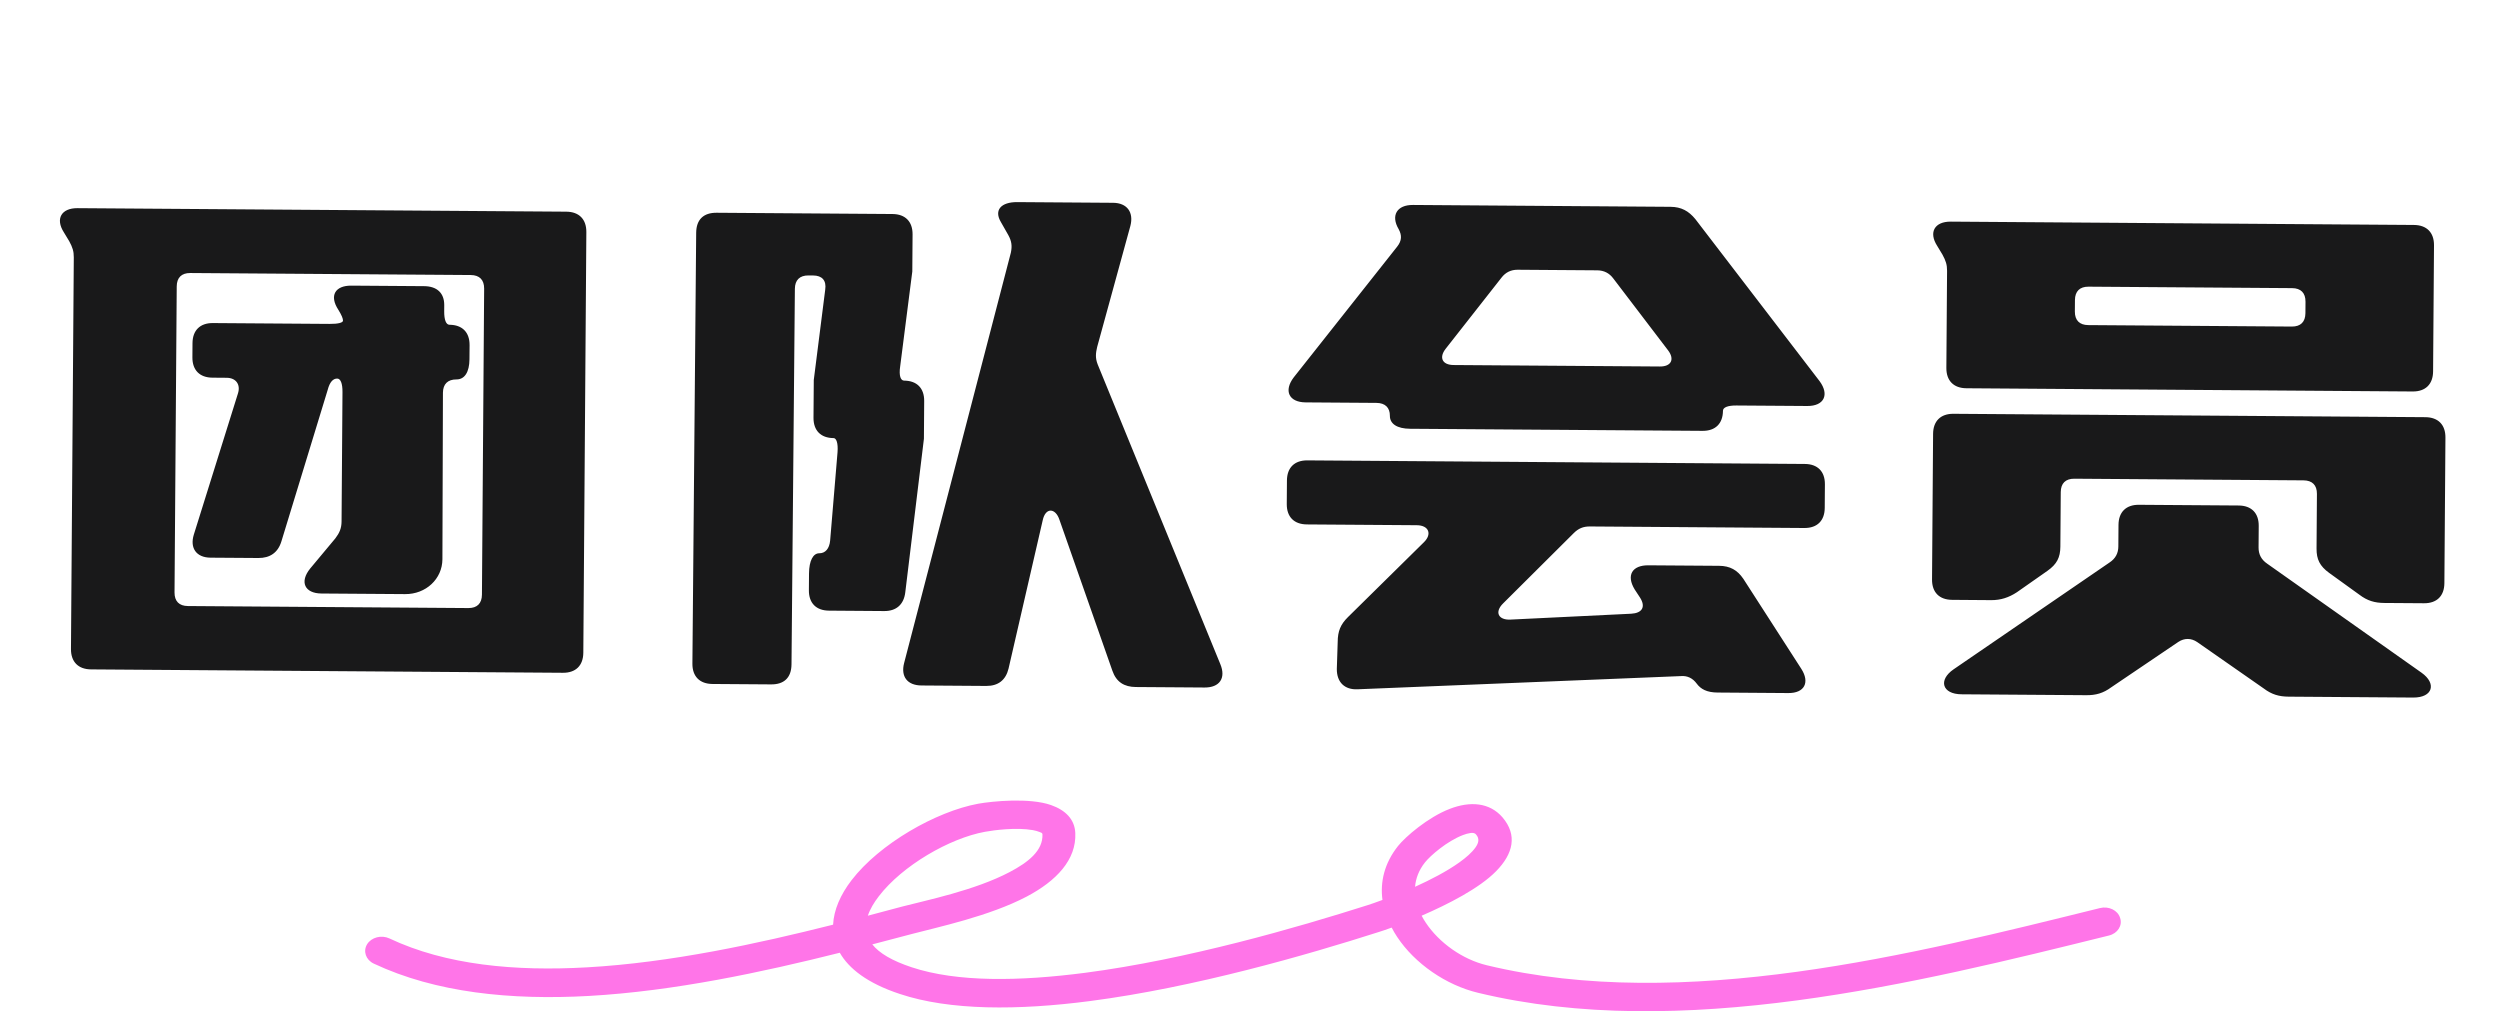
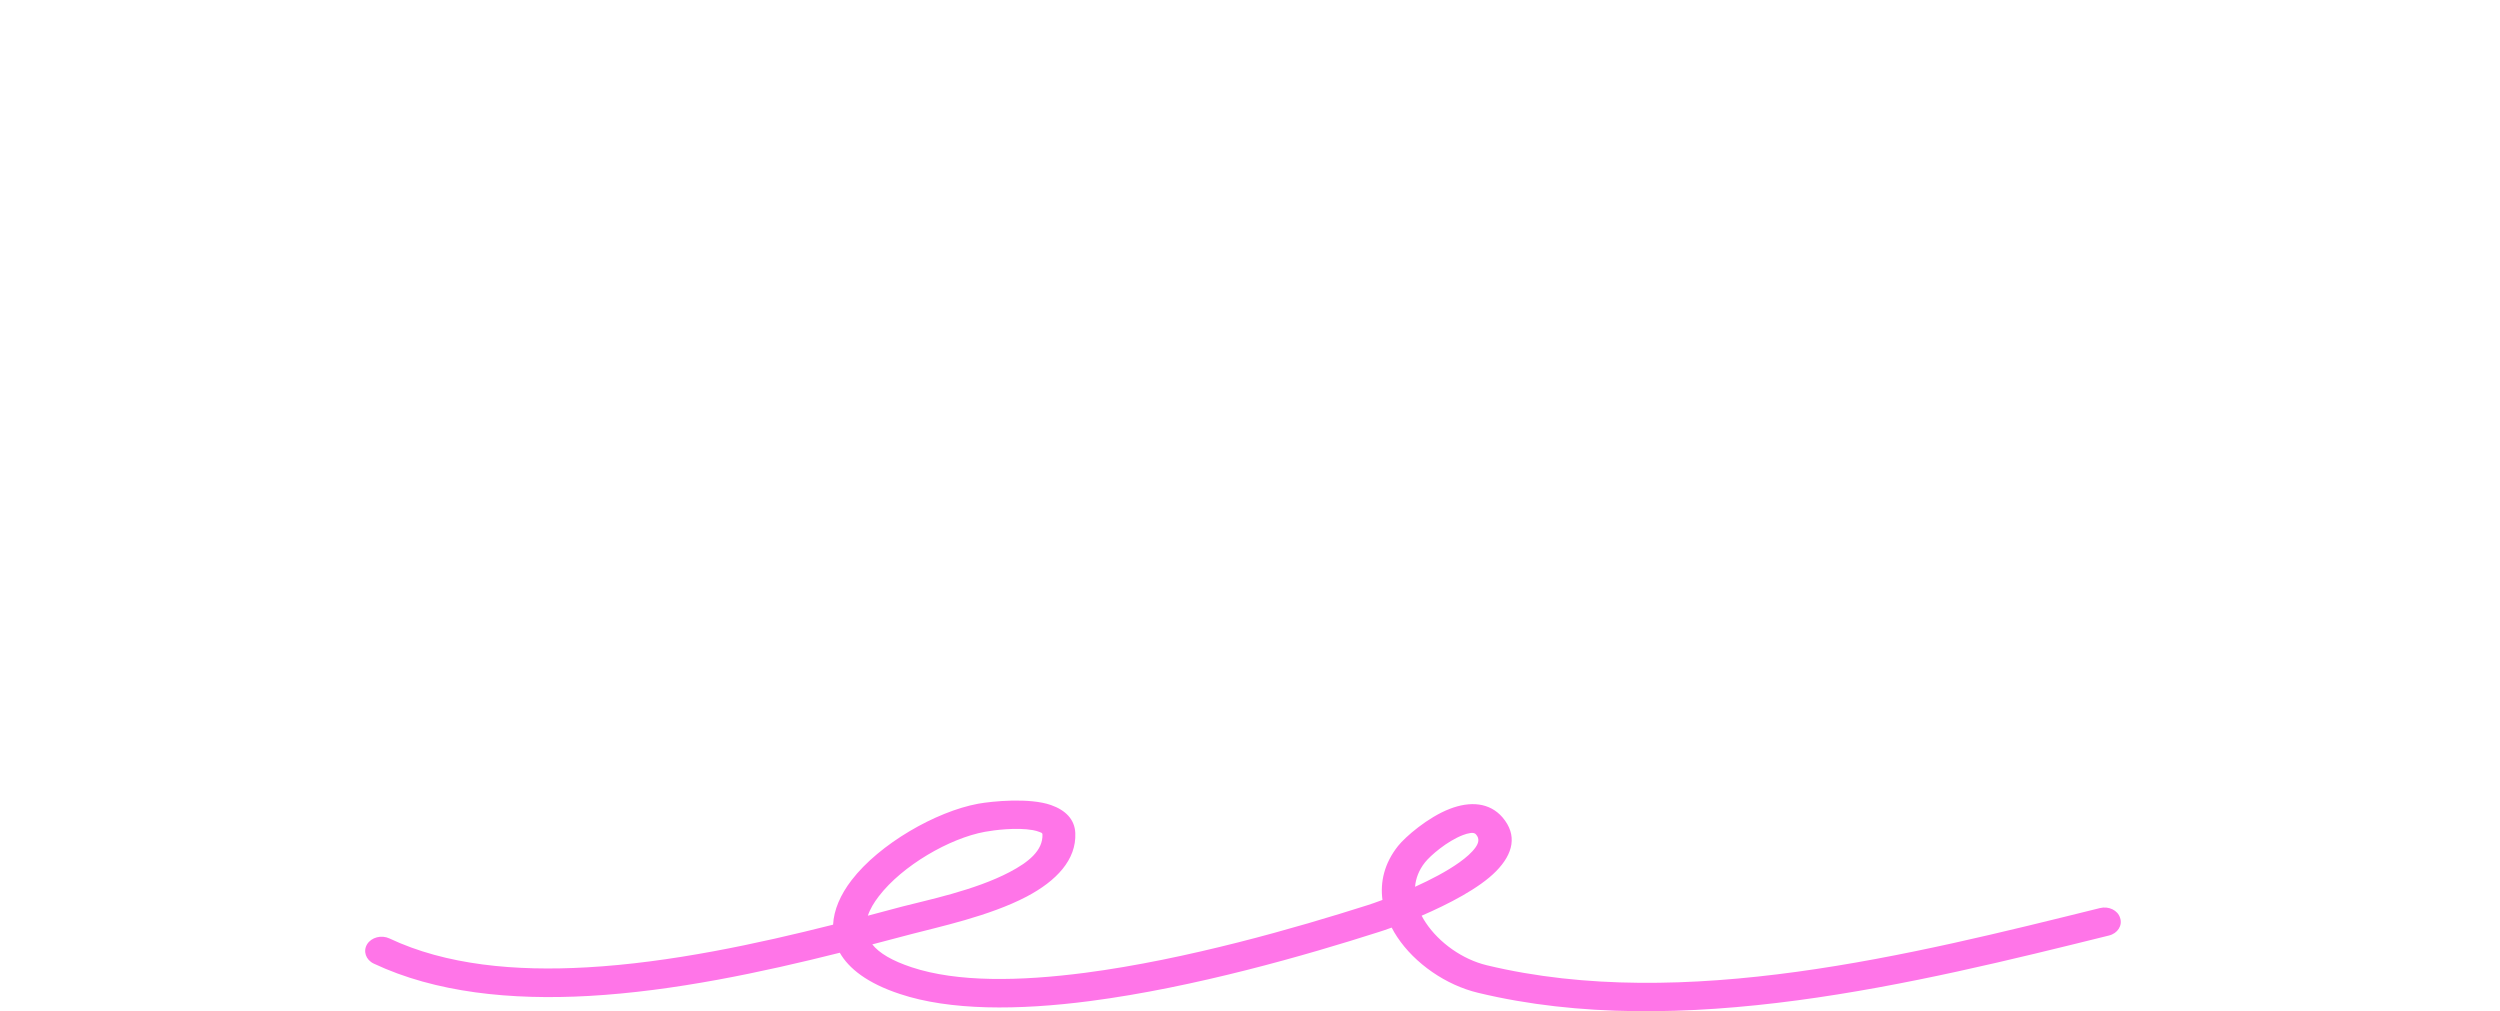
<svg xmlns="http://www.w3.org/2000/svg" width="178" height="72" viewBox="0 0 178 72" fill="none">
  <path fill-rule="evenodd" clip-rule="evenodd" d="M59.316 65.837C53.949 67.189 47.746 68.541 41.781 68.876C36.687 69.165 31.755 68.719 27.728 66.817C27.156 66.55 26.448 66.736 26.141 67.226C25.834 67.724 26.047 68.341 26.61 68.608C31.013 70.681 36.372 71.223 41.935 70.911C48.002 70.57 54.316 69.21 59.794 67.835C60.434 68.957 61.748 70.005 64.069 70.77C67.627 71.959 72.491 71.944 77.611 71.275C85.043 70.309 93.038 67.999 98.175 66.357C98.388 66.29 98.704 66.186 99.088 66.045C99.199 66.268 99.335 66.49 99.481 66.713C100.735 68.608 102.962 70.146 105.24 70.688C119.652 74.165 136.453 70.005 150.157 66.609C150.772 66.461 151.138 65.896 150.951 65.354C150.789 64.811 150.14 64.499 149.517 64.655C136.206 67.947 119.866 72.1 105.863 68.727C104.131 68.311 102.467 67.129 101.511 65.688C101.4 65.532 101.307 65.361 101.221 65.198C103.107 64.38 105.326 63.251 106.52 62.033C107.749 60.785 108.048 59.455 106.981 58.199C106.059 57.129 104.669 57.032 103.226 57.59C101.665 58.191 100.061 59.581 99.54 60.235C98.567 61.461 98.26 62.783 98.431 64.076C97.979 64.247 97.603 64.373 97.373 64.447C92.347 66.045 84.531 68.311 77.27 69.262C72.594 69.871 68.148 69.945 64.906 68.868C63.515 68.407 62.602 67.865 62.107 67.241C63.088 66.988 64.027 66.736 64.931 66.498C66.723 66.022 70.443 65.235 73.097 63.838C75.213 62.724 76.647 61.215 76.561 59.313C76.519 58.34 75.87 57.686 74.838 57.322C73.302 56.78 70.639 57.047 69.641 57.226C66.638 57.783 62.619 60.079 60.63 62.672C59.837 63.704 59.368 64.789 59.316 65.837ZM61.791 65.198C62.636 64.975 63.463 64.752 64.248 64.544C65.921 64.106 69.402 63.4 71.885 62.092C73.199 61.401 74.275 60.569 74.223 59.395C74.215 59.298 74.112 59.276 74.019 59.239C73.882 59.18 73.72 59.142 73.541 59.105C72.363 58.897 70.776 59.105 70.128 59.224C67.602 59.685 64.248 61.632 62.576 63.808C62.226 64.262 61.945 64.73 61.791 65.198ZM100.752 63.14C101.853 62.642 103.005 62.047 103.909 61.401C104.396 61.052 104.797 60.703 105.061 60.331C105.274 60.027 105.36 59.715 105.095 59.417C104.993 59.291 104.839 59.291 104.686 59.313C104.515 59.336 104.344 59.388 104.165 59.455C103.022 59.893 101.844 60.918 101.46 61.401C101.017 61.958 100.803 62.545 100.752 63.14Z" fill="#FF75E8" />
-   <path d="M40.318 15.071C41.23 15.078 41.754 15.61 41.748 16.521L41.532 46.473C41.526 47.385 40.994 47.909 40.082 47.902L6.483 47.661C5.571 47.654 5.047 47.122 5.053 46.21L5.254 18.323C5.257 17.891 5.163 17.602 4.926 17.169L4.547 16.542C3.929 15.578 4.367 14.813 5.519 14.821L40.318 15.071ZM12.426 42.183C12.422 42.807 12.755 43.146 13.379 43.15L33.347 43.294C33.971 43.298 34.309 42.965 34.314 42.341L34.471 20.549C34.475 19.925 34.141 19.587 33.517 19.582L13.55 19.439C12.926 19.434 12.588 19.768 12.583 20.392L12.426 42.183ZM22.89 42.258C21.69 42.25 21.312 41.431 22.087 40.477L23.878 38.33C24.169 37.948 24.316 37.613 24.319 37.133L24.385 27.917C24.39 27.293 24.248 26.956 24.008 26.954C23.72 26.952 23.478 27.19 23.33 27.765L20.037 38.542C19.791 39.356 19.212 39.736 18.396 39.73L14.988 39.706C13.98 39.698 13.505 39.023 13.8 38.065L16.944 28.007C17.141 27.385 16.808 26.902 16.136 26.898L15.128 26.89C14.216 26.884 13.692 26.352 13.699 25.44L13.706 24.432C13.713 23.52 14.244 22.996 15.156 23.002L23.46 23.062C24.084 23.067 24.421 22.973 24.422 22.829C24.423 22.685 24.329 22.444 24.091 22.059C23.427 21.046 23.864 20.329 25.016 20.337L30.2 20.375C31.112 20.381 31.636 20.865 31.63 21.729L31.627 22.161C31.622 22.785 31.764 23.122 32.004 23.123C32.916 23.13 33.44 23.662 33.434 24.574L33.426 25.582C33.42 26.494 33.08 27.019 32.504 27.015C31.88 27.011 31.541 27.344 31.537 27.968L31.5 39.824C31.49 41.216 30.33 42.312 28.842 42.301L22.89 42.258ZM58.755 20.628C58.856 19.957 58.522 19.618 57.898 19.614L57.562 19.611C56.938 19.607 56.6 19.94 56.595 20.564L56.355 47.299C56.348 48.259 55.817 48.736 54.905 48.729L50.729 48.699C49.817 48.692 49.292 48.16 49.299 47.249L49.568 16.578C49.575 15.618 50.106 15.142 51.018 15.148L63.546 15.238C64.458 15.245 64.982 15.777 64.975 16.689L64.956 19.328L64.092 26.09C63.991 26.762 64.132 27.099 64.372 27.1C65.284 27.107 65.809 27.639 65.802 28.551L65.783 31.239L64.456 42.173C64.354 43.037 63.822 43.513 62.958 43.507L59.023 43.478C58.111 43.472 57.586 42.94 57.593 42.028L57.602 40.828C57.608 39.916 57.9 39.39 58.332 39.393C58.764 39.396 59.054 39.062 59.106 38.487L59.632 32.203C59.684 31.531 59.543 31.194 59.351 31.192C58.439 31.186 57.915 30.654 57.921 29.742L57.941 27.054L58.755 20.628ZM71.27 15.822C70.748 14.954 71.28 14.382 72.432 14.39L79.248 14.439C80.256 14.446 80.731 15.122 80.484 16.08L78.118 24.703C78.019 25.134 77.969 25.47 78.157 25.951L86.884 47.279C87.309 48.29 86.824 48.959 85.768 48.951L80.872 48.916C80.056 48.91 79.482 48.57 79.2 47.752L75.437 37.02C75.156 36.154 74.436 36.101 74.237 37.06L71.809 47.602C71.611 48.417 71.08 48.845 70.216 48.839L65.608 48.806C64.6 48.799 64.125 48.171 64.372 47.213L71.974 17.987C72.074 17.508 72.028 17.171 71.791 16.738L71.27 15.822ZM129.554 27.137C130.267 28.102 129.877 28.916 128.677 28.907L123.637 28.871C123.013 28.866 122.676 29.008 122.675 29.248C122.668 30.16 122.136 30.684 121.224 30.677L100.393 30.528C99.481 30.521 98.955 30.181 98.96 29.605C98.964 29.029 98.63 28.691 98.006 28.686L92.966 28.65C91.766 28.642 91.388 27.823 92.115 26.868L99.478 17.561C99.817 17.131 99.82 16.747 99.583 16.313C99.014 15.349 99.452 14.584 100.604 14.593L118.939 14.725C119.707 14.73 120.233 15.022 120.709 15.601L129.554 27.137ZM128.255 47.624C128.872 48.589 128.482 49.354 127.33 49.346L122.29 49.309C121.522 49.304 121.092 49.061 120.807 48.675C120.522 48.289 120.139 48.094 119.659 48.139L96.659 49.077C95.747 49.119 95.175 48.587 95.182 47.627L95.244 45.707C95.249 44.939 95.445 44.46 95.976 43.936L101.391 38.599C101.971 38.027 101.736 37.401 100.872 37.395L93.048 37.339C92.136 37.332 91.612 36.801 91.618 35.889L91.63 34.209C91.637 33.297 92.169 32.773 93.081 32.779L128.504 33.034C129.416 33.04 129.94 33.572 129.933 34.484L129.921 36.164C129.915 37.076 129.383 37.6 128.471 37.594L113.207 37.484C112.727 37.48 112.39 37.622 112.052 37.956L107.024 42.96C106.395 43.579 106.679 44.157 107.543 44.115L116.139 43.697C116.907 43.655 117.198 43.225 116.771 42.55L116.391 41.971C115.774 40.958 116.211 40.242 117.363 40.25L122.403 40.286C123.171 40.292 123.697 40.583 124.125 41.211L128.255 47.624ZM108.059 19.206C107.579 19.203 107.193 19.392 106.902 19.774L102.93 24.834C102.445 25.454 102.682 25.984 103.498 25.99L118.185 26.095C119.001 26.101 119.245 25.575 118.77 24.948L114.87 19.831C114.585 19.445 114.202 19.251 113.722 19.247L108.059 19.206ZM140.011 27.644C139.099 27.638 138.575 27.106 138.581 26.194L138.631 19.282C138.634 18.85 138.54 18.562 138.303 18.128L137.924 17.501C137.307 16.537 137.744 15.772 138.896 15.78L171.871 16.017C172.783 16.024 173.308 16.556 173.301 17.468L173.236 26.443C173.23 27.355 172.698 27.88 171.786 27.873L140.011 27.644ZM137.636 30.891C137.642 29.979 138.174 29.455 139.086 29.462L172.685 29.703C173.597 29.71 174.121 30.242 174.115 31.154L174.04 41.522C174.033 42.434 173.502 42.958 172.59 42.951L169.758 42.931C169.086 42.926 168.559 42.778 167.986 42.342L165.837 40.791C165.169 40.306 164.932 39.824 164.938 39.056L164.965 35.168C164.97 34.544 164.636 34.206 164.012 34.201L147.693 34.084C147.069 34.079 146.73 34.413 146.726 35.037L146.698 38.925C146.692 39.693 146.449 40.171 145.774 40.646L143.603 42.167C143.024 42.547 142.446 42.734 141.774 42.73L138.991 42.709C138.079 42.703 137.554 42.171 137.561 41.259L137.636 30.891ZM150.837 37.37C150.844 36.459 151.376 35.934 152.288 35.941L159.391 35.992C160.303 35.998 160.828 36.53 160.821 37.442L160.81 38.978C160.807 39.458 160.996 39.844 161.426 40.135L172.41 47.894C173.509 48.67 173.213 49.676 171.821 49.666L162.942 49.602C162.27 49.597 161.743 49.449 161.17 49.013L156.441 45.715C156.011 45.424 155.531 45.42 155.097 45.705L150.322 48.935C149.743 49.363 149.214 49.503 148.542 49.498L139.662 49.434C138.27 49.424 137.99 48.414 139.099 47.654L150.194 40.054C150.628 39.769 150.823 39.386 150.826 38.907L150.837 37.37ZM147.73 22.18C147.726 22.804 148.06 23.142 148.683 23.147L163.179 23.251C163.803 23.255 164.142 22.922 164.146 22.298L164.152 21.482C164.156 20.858 163.823 20.52 163.199 20.515L148.703 20.411C148.079 20.406 147.741 20.74 147.736 21.364L147.73 22.18Z" fill="#19191A" />
</svg>